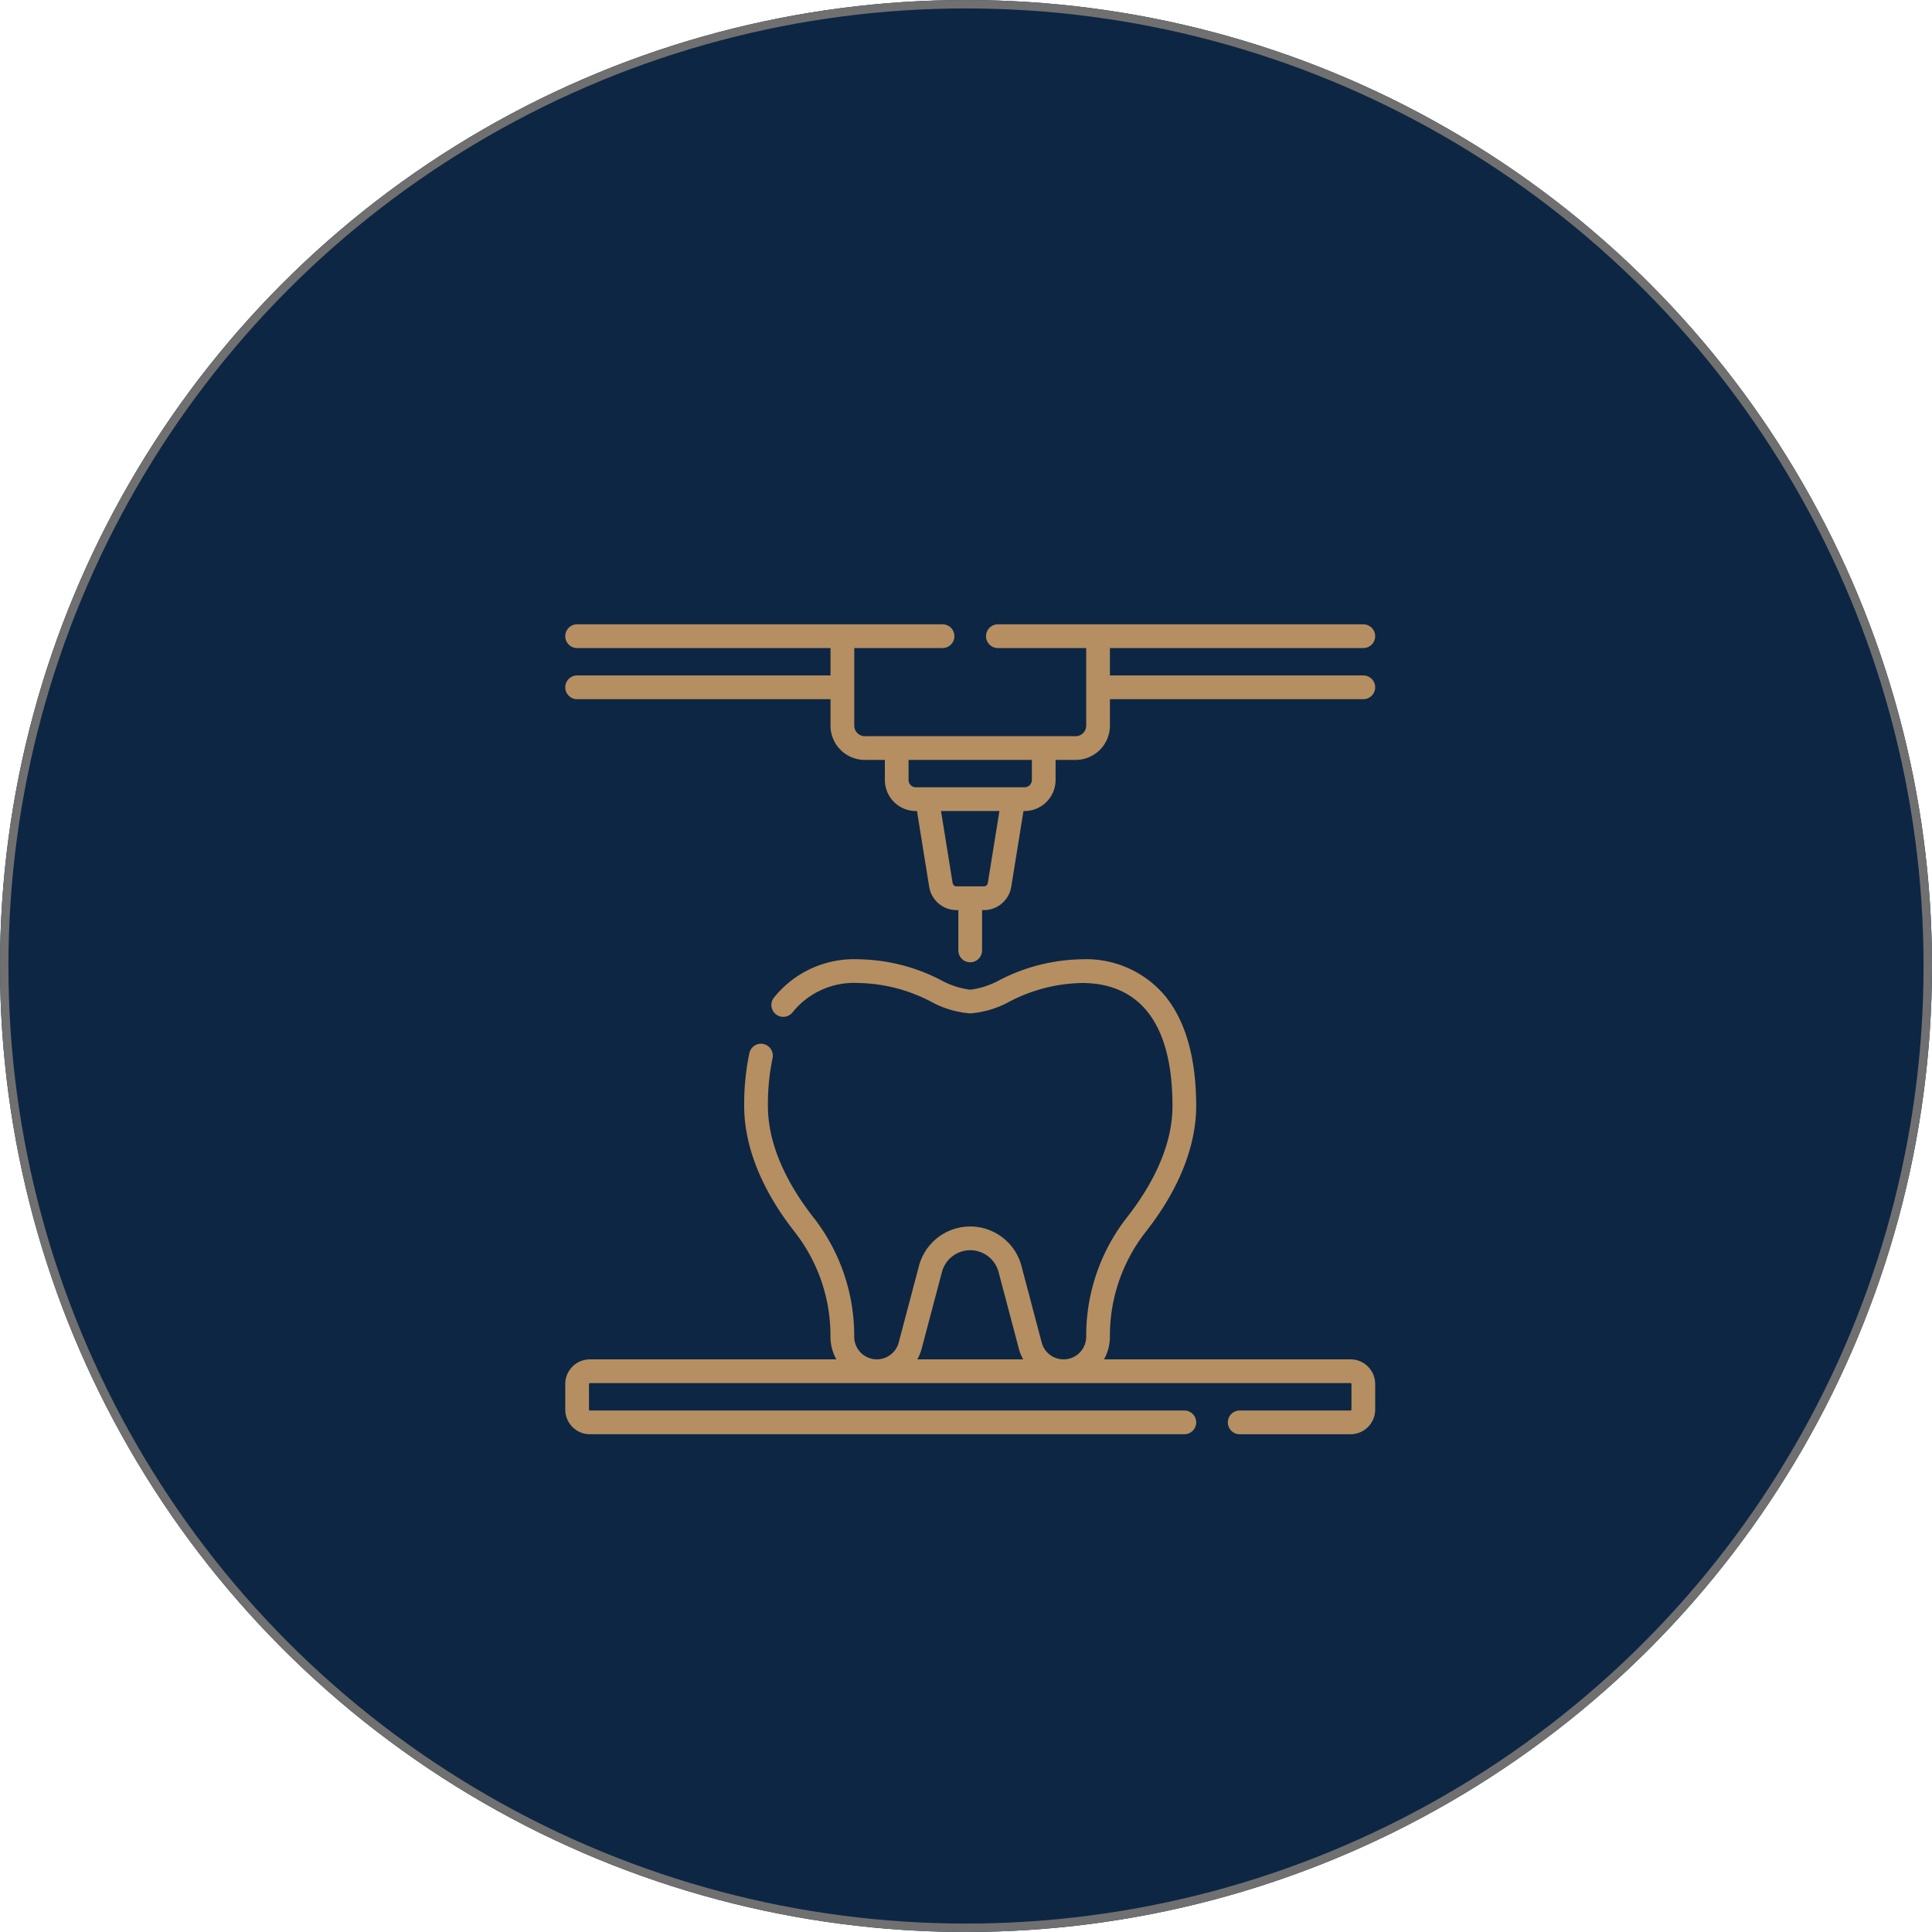
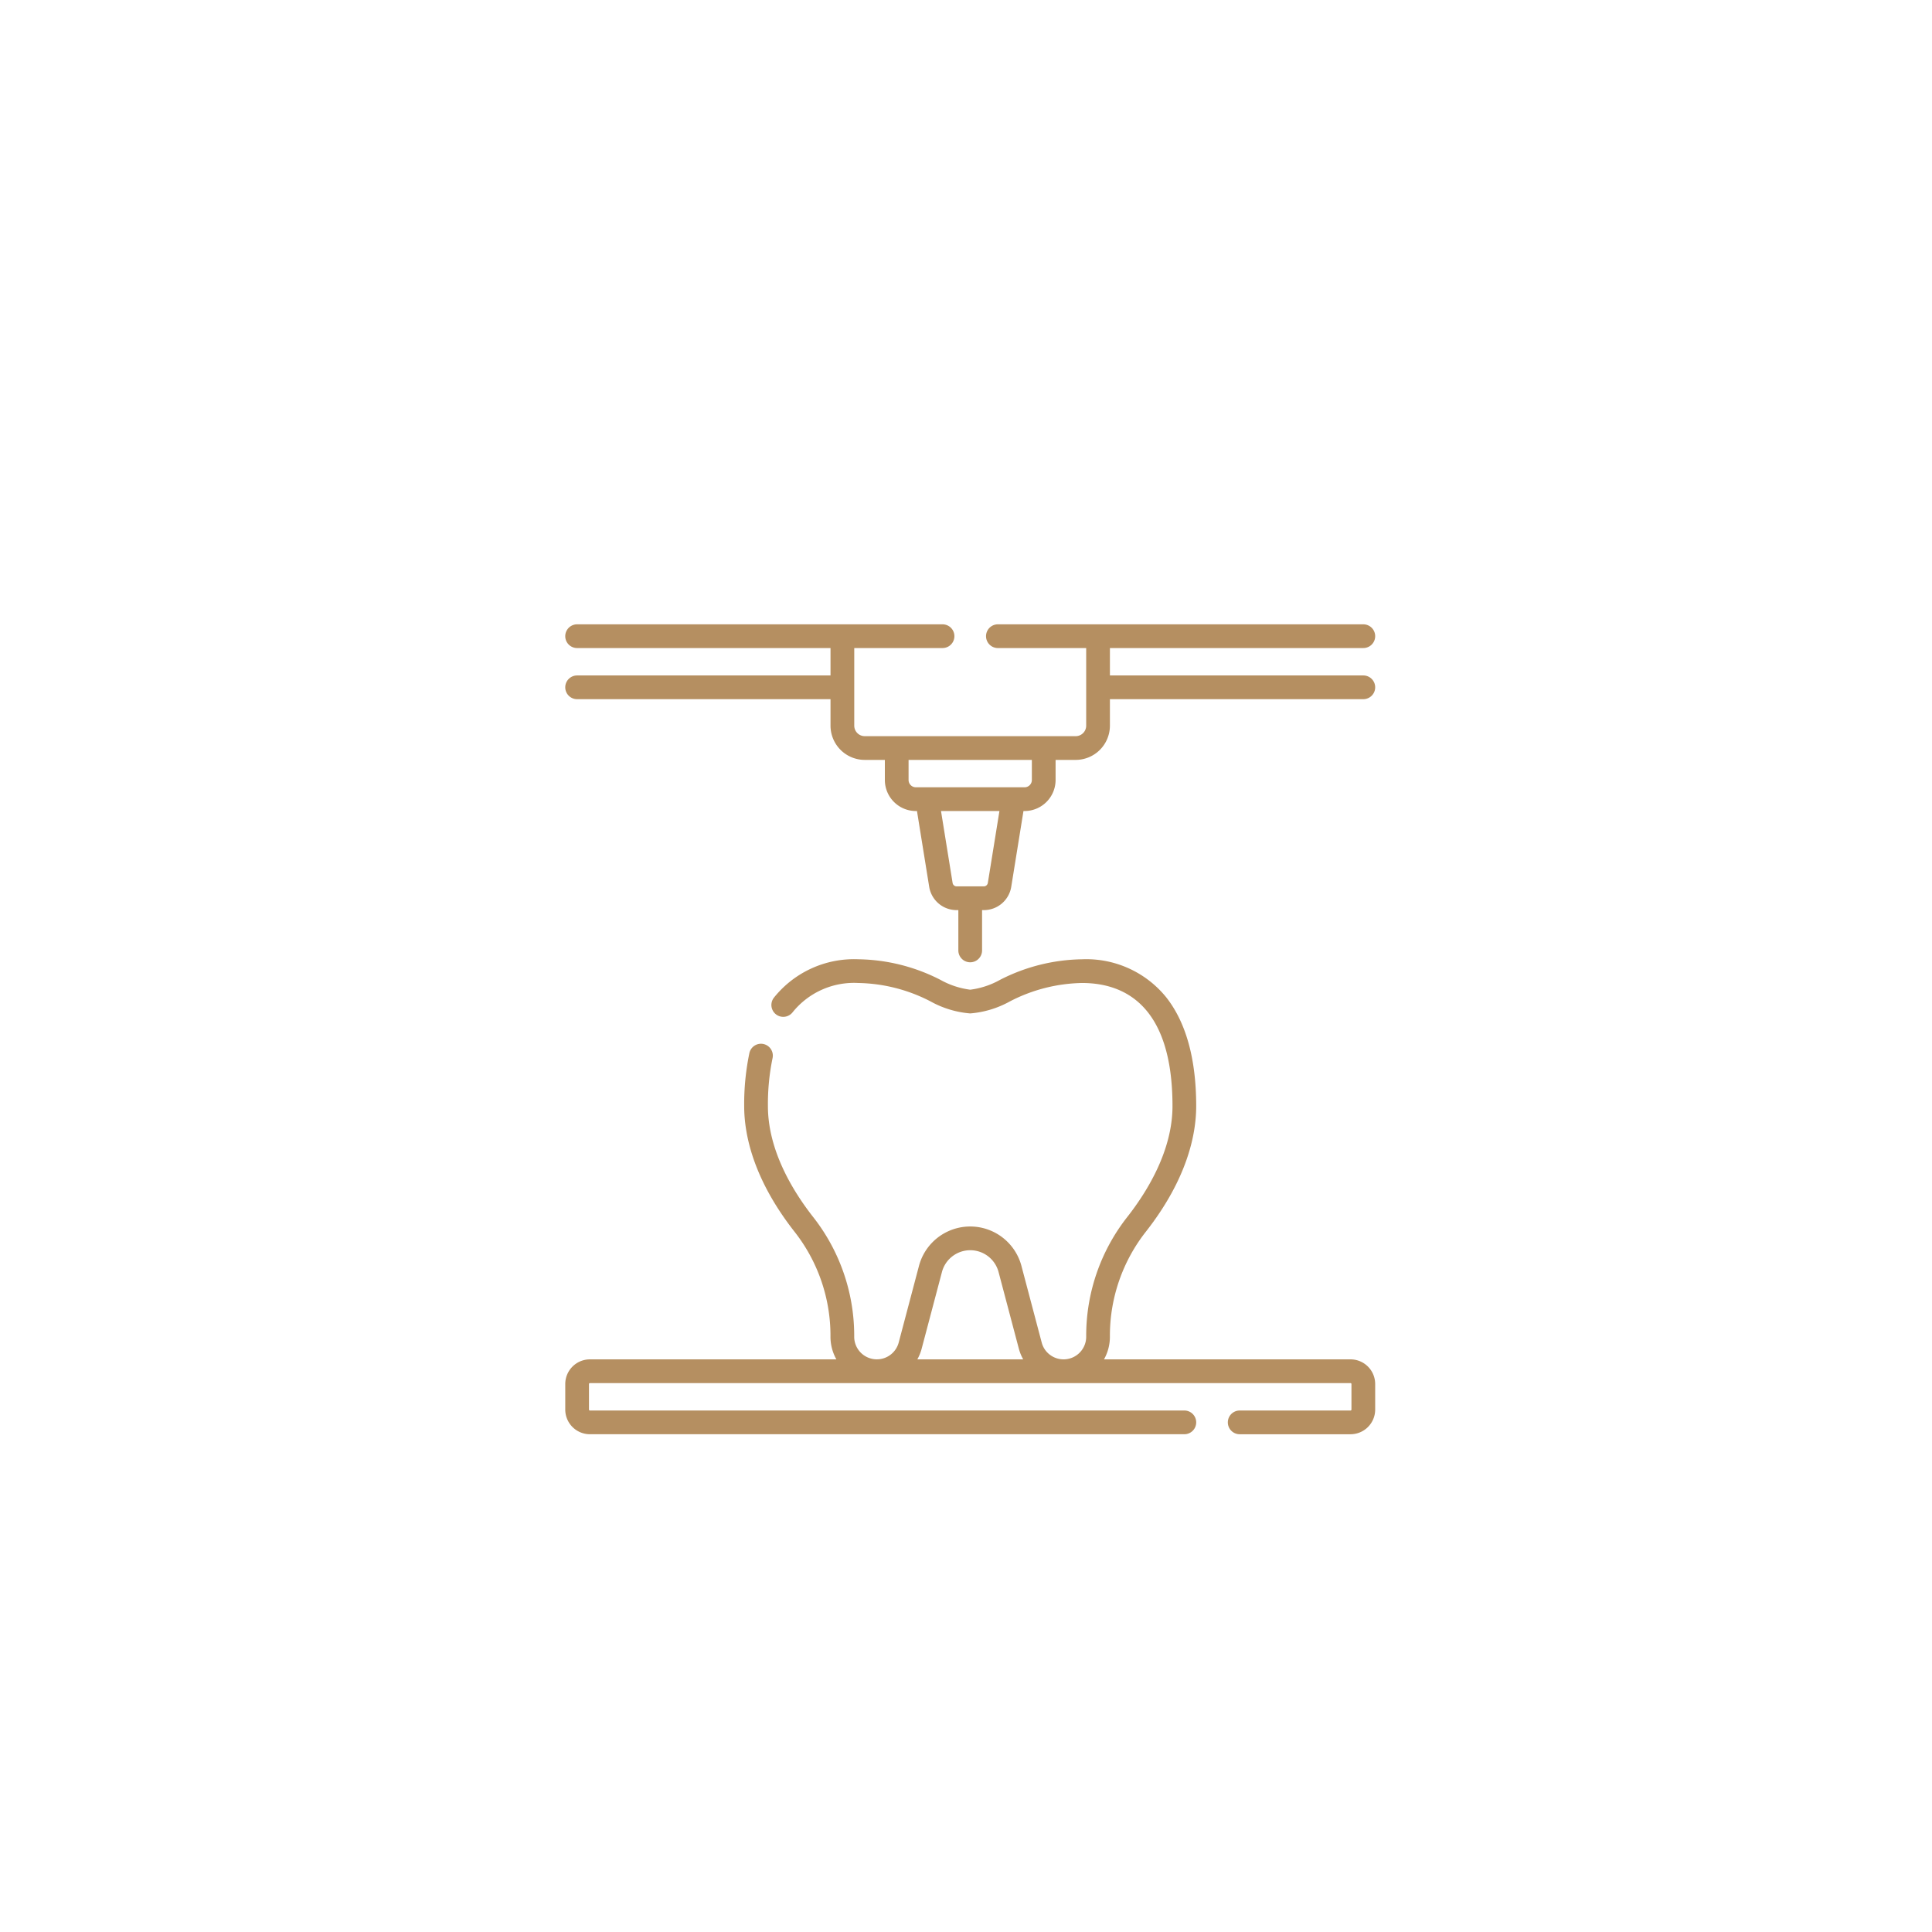
<svg xmlns="http://www.w3.org/2000/svg" width="229" height="229" viewBox="0 0 229 229">
  <g id="Modern_Technology" data-name="Modern Technology" transform="translate(-845 -1660)">
    <g id="Ellipse_15" data-name="Ellipse 15" transform="translate(845 1660)" fill="#0d2644" stroke="#707070" stroke-width="1">
-       <circle cx="114.5" cy="114.5" r="114.5" stroke="none" />
-       <circle cx="114.5" cy="114.5" r="114" fill="none" />
-     </g>
+       </g>
    <g id="_002-dental-model" data-name="002-dental-model" transform="translate(912 1734)">
      <g id="Group_224" data-name="Group 224">
        <path id="Path_4225" data-name="Path 4225" d="M94.594,6.061H64.559V2.813H94.594a1.406,1.406,0,0,0,0-2.812H51.281a1.406,1.406,0,0,0,0,2.813H61.746v9.2A1.247,1.247,0,0,1,60.5,13.258h-25a1.247,1.247,0,0,1-1.245-1.245v-9.2H44.719a1.406,1.406,0,0,0,0-2.812H1.406a1.406,1.406,0,0,0,0,2.813H31.441V6.061H1.406a1.406,1.406,0,0,0,0,2.813H31.441v3.139A4.062,4.062,0,0,0,35.5,16.071h2.382v2.382a3.683,3.683,0,0,0,3.679,3.679h.128L43.135,31.1a3.287,3.287,0,0,0,3.258,2.775h.2v4.779a1.406,1.406,0,1,0,2.812,0V33.875h.2A3.287,3.287,0,0,0,52.865,31.1l1.447-8.969h.128a3.683,3.683,0,0,0,3.679-3.679V16.071H60.5a4.062,4.062,0,0,0,4.058-4.058V8.873H94.594a1.406,1.406,0,0,0,0-2.812ZM50.088,30.652a.486.486,0,0,1-.481.41H46.393a.486.486,0,0,1-.481-.41l-1.374-8.521h6.925Zm5.218-12.2a.867.867,0,0,1-.867.866H41.56a.868.868,0,0,1-.867-.866V16.071H55.306Z" fill="#b58f61" />
        <path id="Path_4226" data-name="Path 4226" d="M93.079,259.164H63.857a5.457,5.457,0,0,0,.7-2.681v-.221a19.939,19.939,0,0,1,4.268-12.236c4.926-6.289,5.96-11.564,5.96-14.883,0-5.57-1.2-9.911-3.558-12.9a12.181,12.181,0,0,0-9.97-4.5,21.929,21.929,0,0,0-9.733,2.442A9.748,9.748,0,0,1,48,215.348a9.748,9.748,0,0,1-3.525-1.165,21.925,21.925,0,0,0-9.733-2.442,12.167,12.167,0,0,0-10.011,4.554,1.406,1.406,0,1,0,2.217,1.73,9.336,9.336,0,0,1,7.794-3.471,19.254,19.254,0,0,1,8.572,2.191A11.6,11.6,0,0,0,48,218.16a11.6,11.6,0,0,0,4.687-1.416,19.255,19.255,0,0,1,8.572-2.191c4.888,0,10.716,2.531,10.716,14.591,0,5.21-2.916,10.026-5.361,13.148a22.764,22.764,0,0,0-4.867,13.97v.221a2.682,2.682,0,0,1-4.32,2.123,2.649,2.649,0,0,1-.954-1.438l-2.4-9.073a6.283,6.283,0,0,0-12.15,0l-2.4,9.074a2.682,2.682,0,0,1-5.274-.686v-.221a22.763,22.763,0,0,0-4.867-13.97c-2.446-3.122-5.361-7.938-5.361-13.148a26.838,26.838,0,0,1,.554-5.7,1.406,1.406,0,0,0-2.747-.6,29.633,29.633,0,0,0-.62,6.3c0,3.318,1.034,8.594,5.96,14.883a19.94,19.94,0,0,1,4.268,12.235v.221a5.459,5.459,0,0,0,.7,2.681H2.921A2.925,2.925,0,0,0,0,262.088v3.03a2.925,2.925,0,0,0,2.921,2.921H73.38a1.406,1.406,0,0,0,0-2.812H2.921a.109.109,0,0,1-.109-.109v-3.03a.11.11,0,0,1,.109-.111H93.079a.11.11,0,0,1,.109.111v3.03a.109.109,0,0,1-.109.109H79.942a1.406,1.406,0,0,0,0,2.813H93.079A2.925,2.925,0,0,0,96,265.118v-3.03A2.925,2.925,0,0,0,93.079,259.164Zm-50.831-1.278,2.4-9.073a3.451,3.451,0,0,1,1.238-1.864,3.471,3.471,0,0,1,5.474,1.864l2.4,9.073a5.473,5.473,0,0,0,.519,1.278H41.732a5.46,5.46,0,0,0,.516-1.278Z" transform="translate(0 -172.039)" fill="#b58f61" />
      </g>
    </g>
  </g>
</svg>